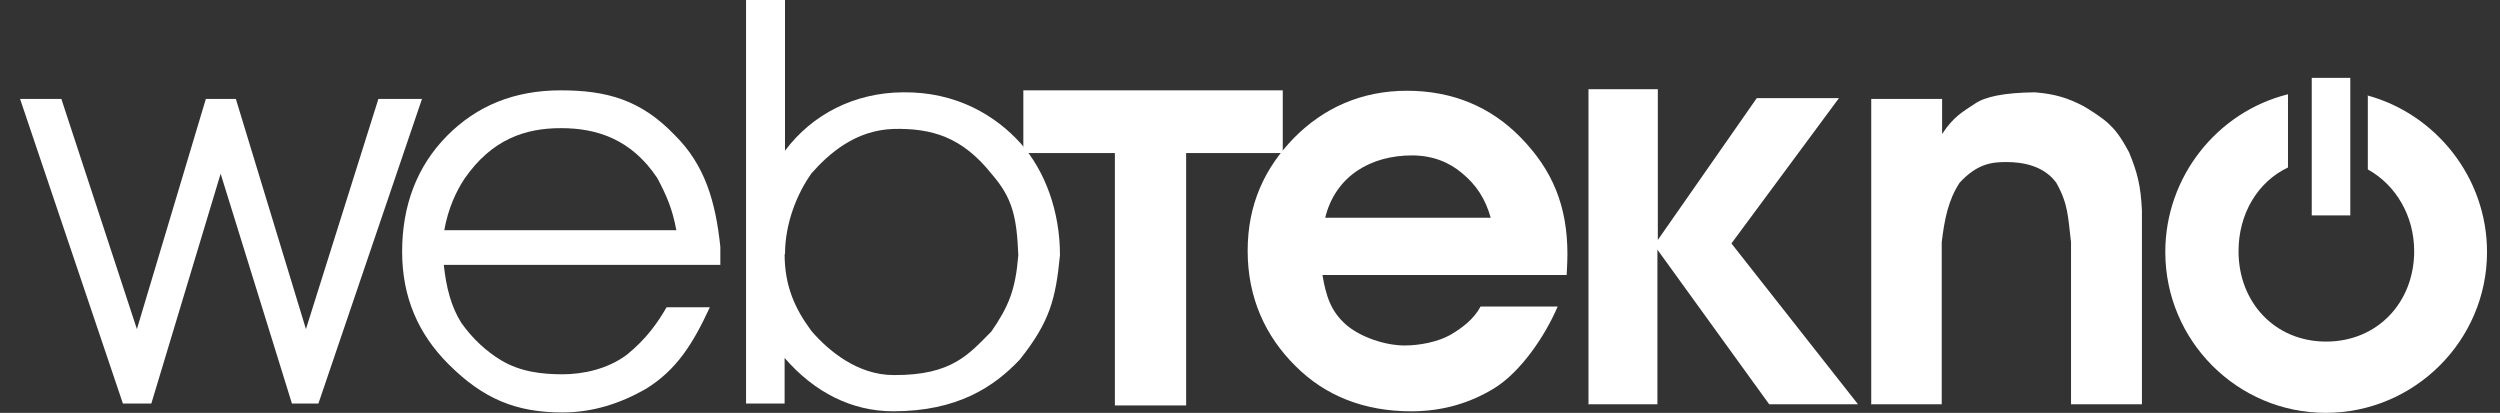
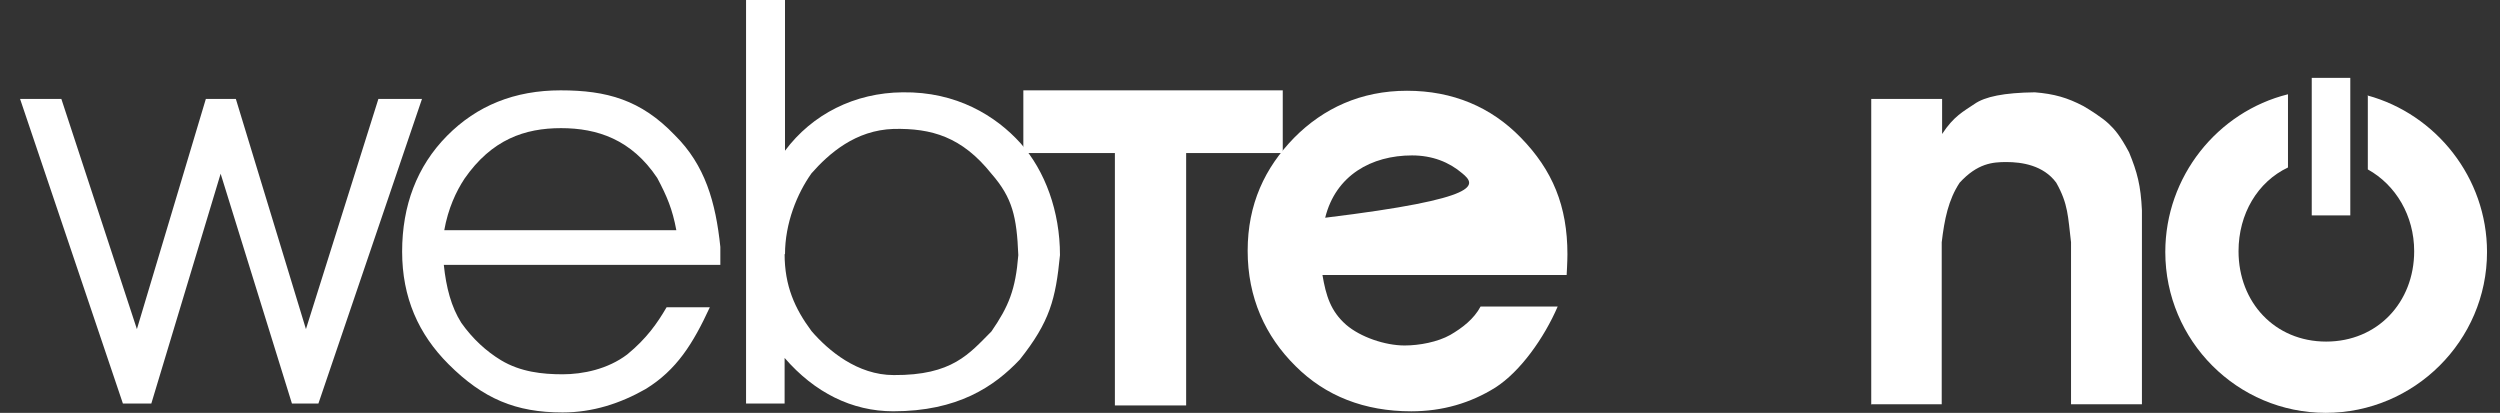
<svg xmlns="http://www.w3.org/2000/svg" width="109" height="18" viewBox="0 0 109 18" fill="none">
  <rect x="0" y="0" width="109" height="18" fill="#333333" stroke="none" />
  <g clip-path="url(#clip0_2_4916)">
    <path d="M5.358 17.593L0.875 4.313H2.675L5.969 14.349L8.975 4.313H10.283L13.339 14.349L16.498 4.313H18.399L13.883 17.593H12.728L9.62 7.574L6.598 17.593H5.375H5.358Z" fill="#fff" />
    <path d="M31.407 11.547H19.35C19.452 12.532 19.673 13.381 20.114 14.077C20.607 14.773 21.201 15.317 21.846 15.707C22.695 16.217 23.646 16.319 24.529 16.319C25.412 16.319 26.499 16.098 27.348 15.453C28.197 14.756 28.656 14.094 29.063 13.398H30.948C30.218 14.977 29.505 16.132 28.146 16.964C27.043 17.592 25.837 17.983 24.529 17.983C22.492 17.983 21.065 17.388 19.554 15.877C18.246 14.569 17.533 12.973 17.533 10.97C17.533 8.966 18.178 7.251 19.486 5.926C20.794 4.602 22.441 3.939 24.444 3.939C26.448 3.939 27.942 4.347 29.42 5.892C30.744 7.2 31.203 8.813 31.407 10.766V11.53V11.547ZM19.35 10.036H29.488C29.318 9.119 29.08 8.558 28.656 7.76C27.535 6.079 26.041 5.587 24.461 5.587C22.882 5.587 21.439 6.079 20.25 7.794C19.893 8.337 19.537 9.085 19.367 10.053L19.35 10.036Z" fill="#fff" />
    <path d="M32.528 17.593V0H34.226V6.572C35.415 4.976 37.266 4.042 39.355 4.025C41.698 3.991 43.413 5.044 44.5 6.249C45.57 7.455 46.215 9.221 46.215 11.123C46.028 13.042 45.773 14.027 44.466 15.674C43.345 16.862 41.749 17.932 38.947 17.932C37.147 17.932 35.517 17.117 34.209 15.606V17.593H32.528ZM34.209 11.072C34.209 12.464 34.651 13.449 35.381 14.434C36.111 15.283 37.385 16.353 38.964 16.353C41.528 16.37 42.258 15.419 43.226 14.451C43.974 13.364 44.279 12.634 44.398 11.123C44.33 9.442 44.143 8.627 43.226 7.574C41.936 5.96 40.611 5.587 38.964 5.621C37.3 5.672 36.145 6.691 35.381 7.557C34.753 8.44 34.226 9.73 34.226 11.089L34.209 11.072Z" fill="#fff" />
    <path d="M48.609 17.677V6.673H44.618V3.939H55.928V6.673H51.716V17.677H48.609Z" fill="#fff" />
-     <path d="M64.553 13.365H67.915C67.321 14.74 66.285 16.201 65.198 16.897C64.112 17.576 62.889 17.933 61.531 17.933C59.493 17.933 57.795 17.27 56.487 15.963C55.163 14.655 54.398 12.974 54.398 10.936C54.398 8.899 55.146 7.319 56.419 6.012C57.693 4.721 59.34 3.957 61.344 3.957C63.347 3.957 65.012 4.67 66.302 5.995C67.695 7.421 68.34 8.984 68.34 11.089C68.34 11.395 68.306 11.989 68.306 11.989H57.659C57.812 12.889 58.015 13.569 58.695 14.163C59.306 14.689 60.376 15.063 61.242 15.063C61.887 15.063 62.685 14.91 63.229 14.604C63.755 14.299 64.264 13.908 64.553 13.365ZM57.778 9.493H64.995C64.757 8.644 64.349 8.05 63.755 7.557C63.178 7.065 62.447 6.776 61.565 6.776C59.798 6.776 58.236 7.642 57.778 9.493Z" fill="#fff" />
-     <path d="M69.258 17.644V3.889H72.281V10.461L76.594 4.28H80.177L75.49 10.614L81.009 17.627H77.137L72.263 10.885V17.627H69.241L69.258 17.644Z" fill="#fff" />
+     <path d="M64.553 13.365H67.915C67.321 14.74 66.285 16.201 65.198 16.897C64.112 17.576 62.889 17.933 61.531 17.933C59.493 17.933 57.795 17.27 56.487 15.963C55.163 14.655 54.398 12.974 54.398 10.936C54.398 8.899 55.146 7.319 56.419 6.012C57.693 4.721 59.34 3.957 61.344 3.957C63.347 3.957 65.012 4.67 66.302 5.995C67.695 7.421 68.34 8.984 68.34 11.089C68.34 11.395 68.306 11.989 68.306 11.989H57.659C57.812 12.889 58.015 13.569 58.695 14.163C59.306 14.689 60.376 15.063 61.242 15.063C61.887 15.063 62.685 14.91 63.229 14.604C63.755 14.299 64.264 13.908 64.553 13.365ZM57.778 9.493C64.757 8.644 64.349 8.05 63.755 7.557C63.178 7.065 62.447 6.776 61.565 6.776C59.798 6.776 58.236 7.642 57.778 9.493Z" fill="#fff" />
    <path d="M81.586 17.644V4.314H84.676V5.842C85.186 5.061 85.61 4.857 86.086 4.534C86.544 4.212 87.376 4.042 88.718 4.025C89.567 4.093 90.144 4.263 90.824 4.619C91.095 4.772 91.656 5.129 91.927 5.384C92.199 5.638 92.437 5.91 92.827 6.64C93.184 7.506 93.337 8.084 93.388 9.17V17.627H90.297V10.563C90.161 9.442 90.178 8.899 89.652 7.965C89.091 7.2 88.141 7.065 87.478 7.065C86.884 7.065 86.222 7.116 85.441 7.965C84.948 8.712 84.778 9.561 84.659 10.563V17.627H81.569L81.586 17.644Z" fill="#fff" />
    <path d="M100.792 9.391V3.396H102.473V9.391H100.792ZM103.237 4.144V7.387C104.46 8.066 105.258 9.408 105.258 10.953C105.258 13.178 103.662 14.893 101.42 14.893C99.179 14.893 97.6 13.178 97.6 10.953C97.6 9.323 98.432 7.93 99.756 7.302V4.11C96.683 4.874 94.407 7.693 94.407 10.987C94.407 14.859 97.549 18 101.403 18C105.258 18 108.434 14.859 108.434 10.987C108.434 7.744 106.209 4.976 103.22 4.161L103.237 4.144Z" fill="#fff" />
  </g>
  <defs>
    <clipPath id="clip0_2_4916">
      <rect width="107.558" height="18" fill="white" transform="translate(0.875)" />
    </clipPath>
  </defs>
</svg>